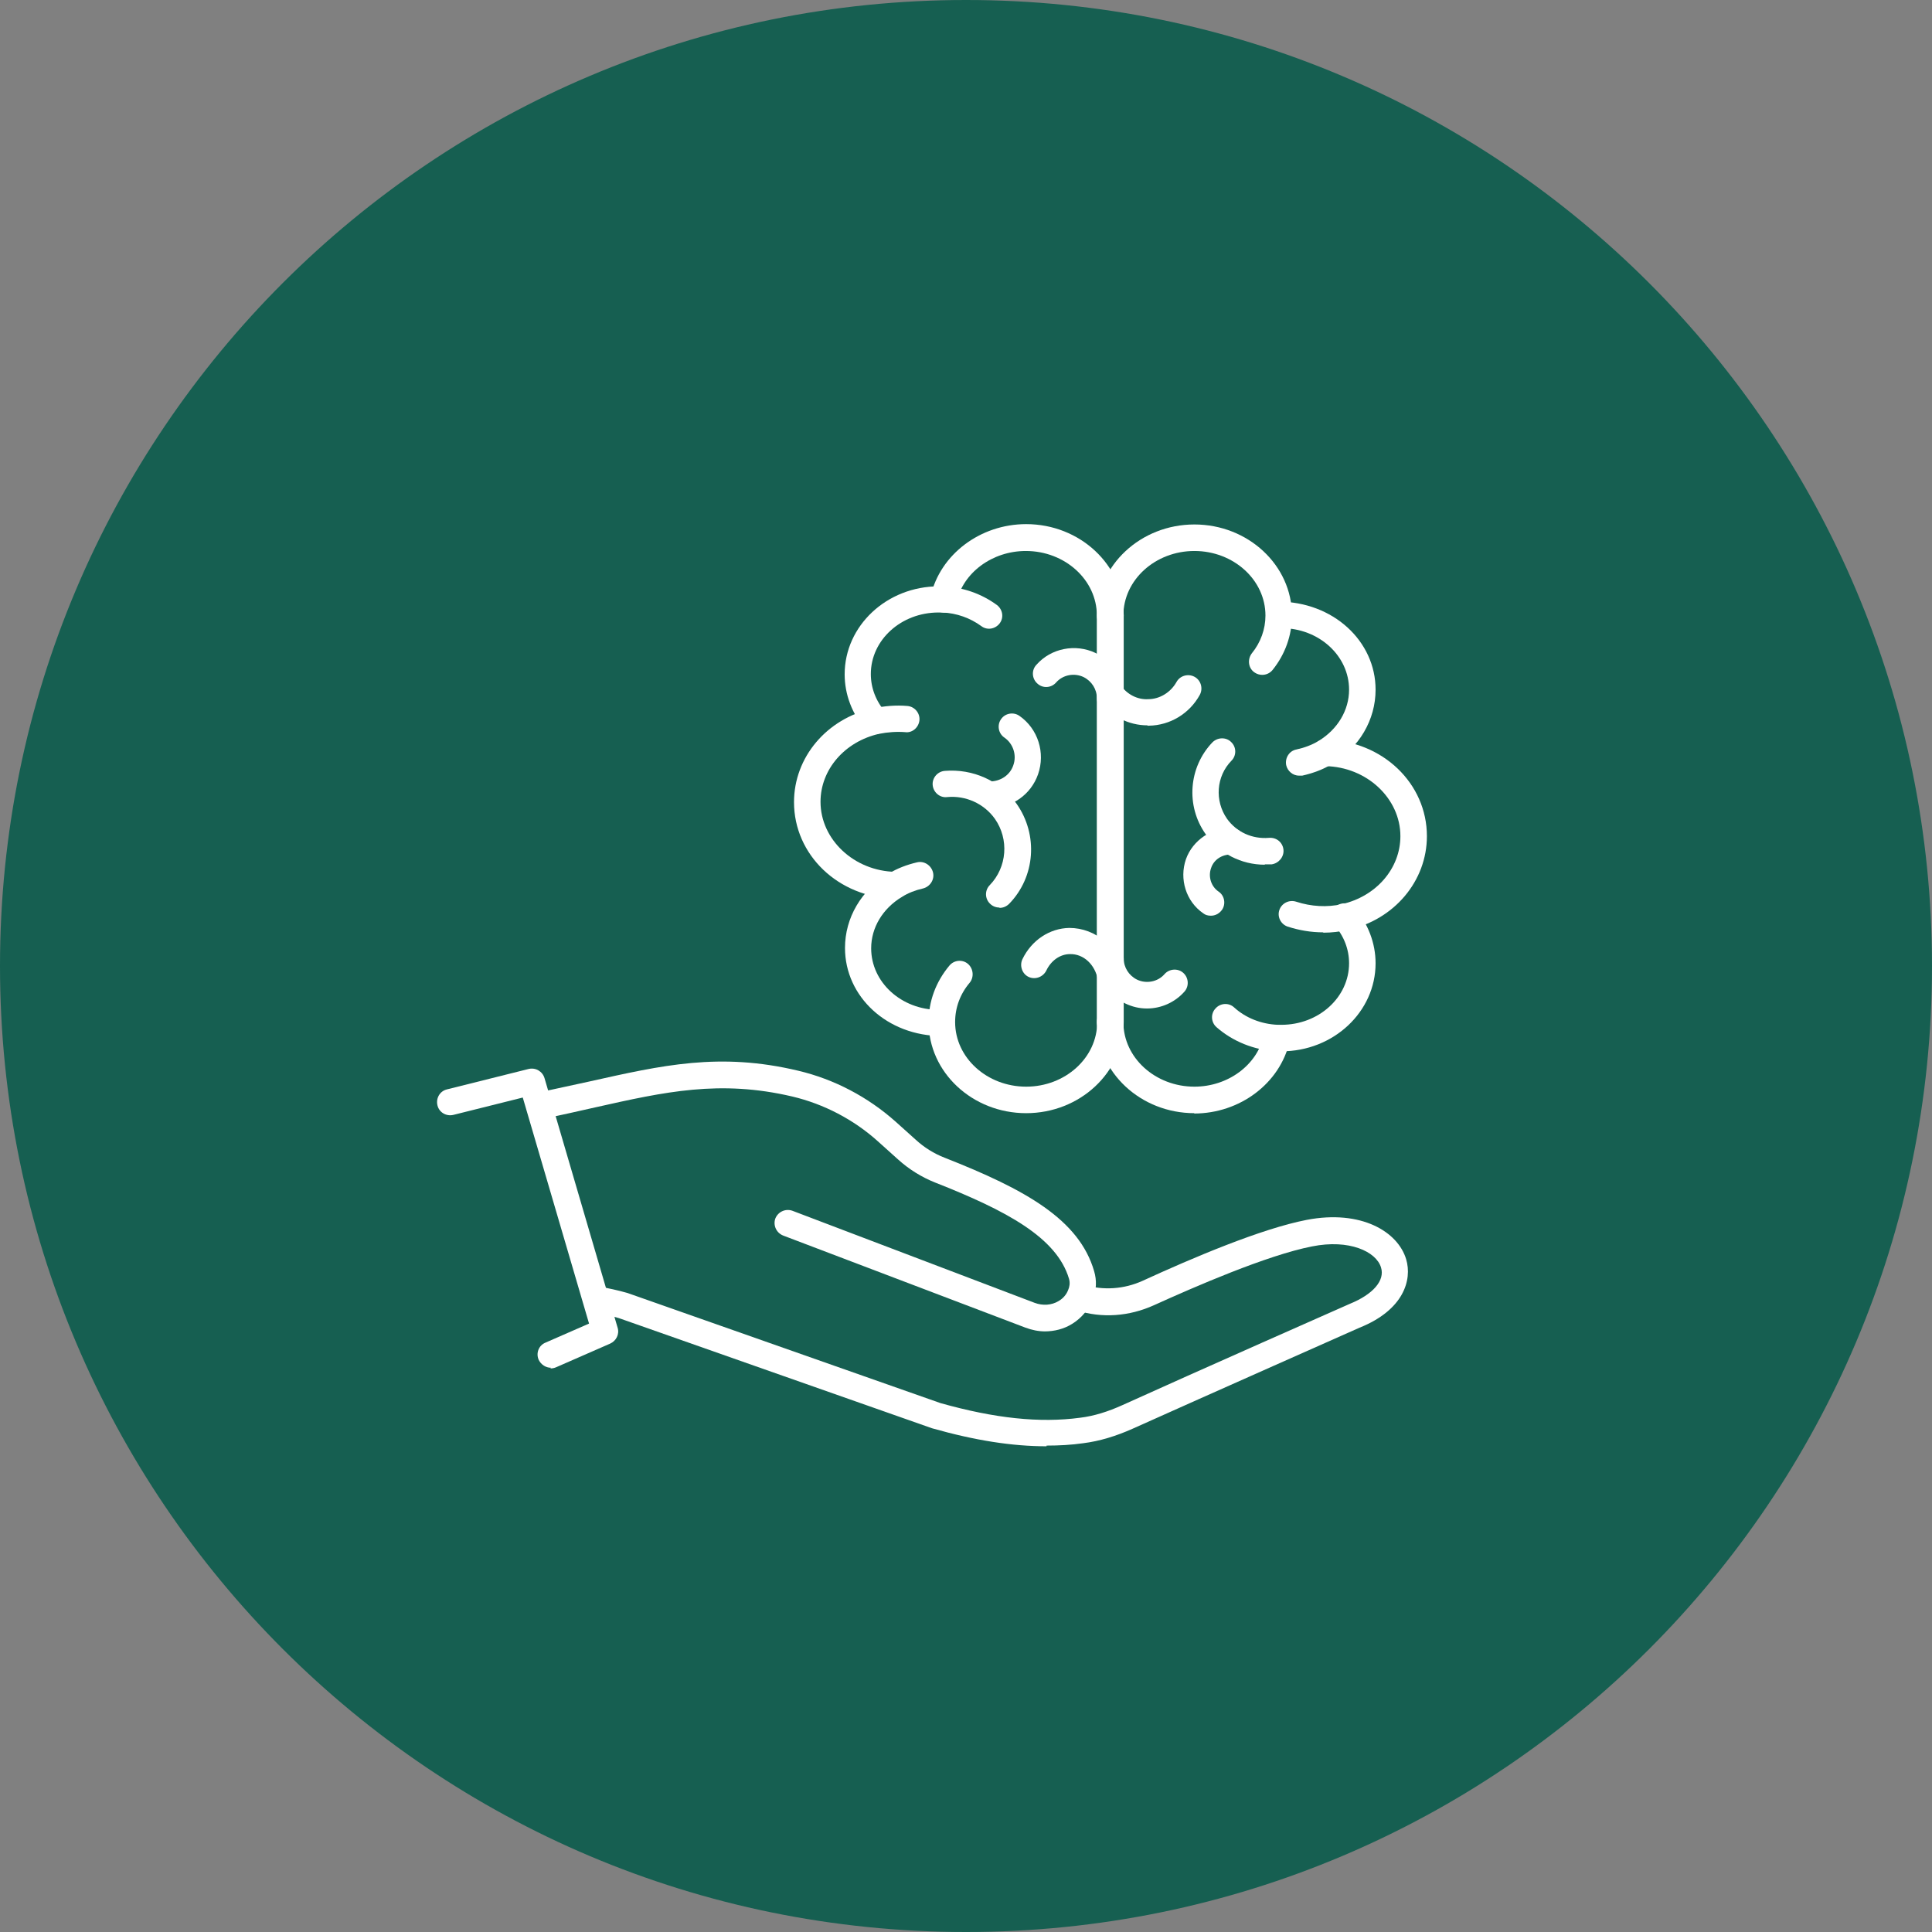
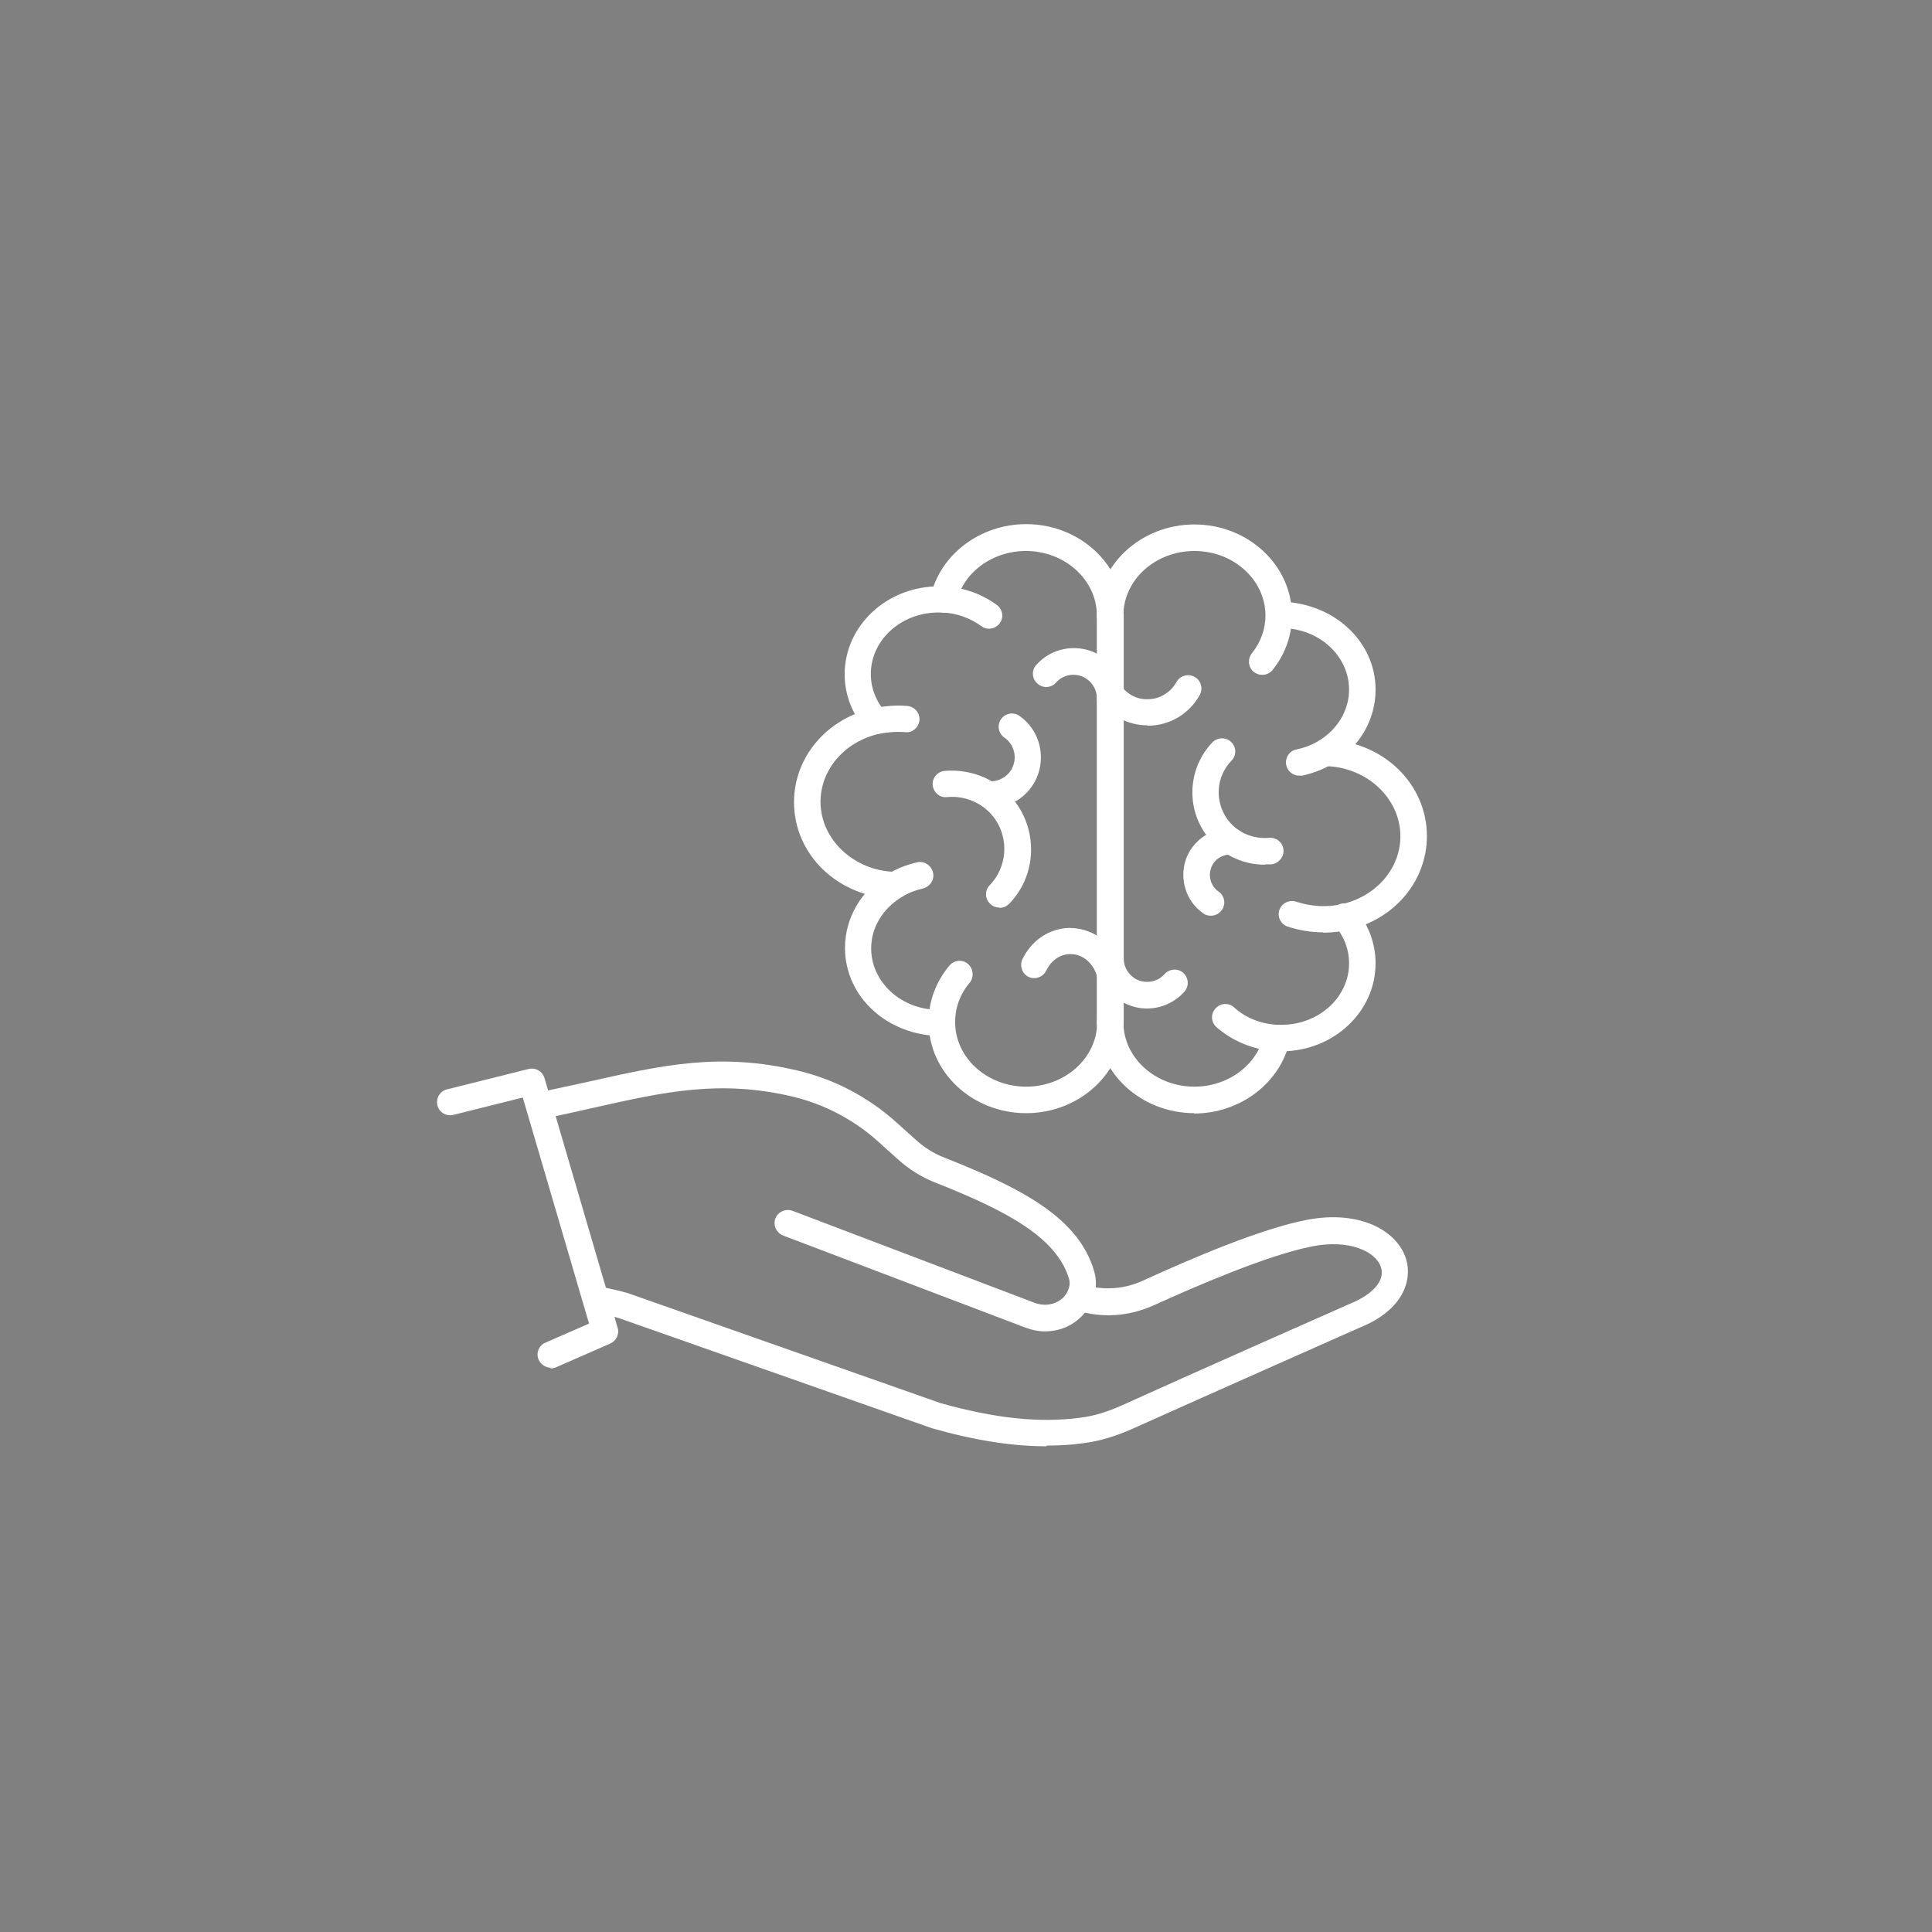
<svg xmlns="http://www.w3.org/2000/svg" id="Capa_2" data-name="Capa 2" viewBox="0 0 56.84 56.84">
  <rect x="0" y="0" width="56.84" height="56.84" fill="#808080" stroke="none" />
  <defs>
    <style>      .cls-1 {        fill: #165f51;      }      .cls-1, .cls-2 {        stroke-width: 0px;      }      .cls-2 {        fill: #fff;      }    </style>
  </defs>
  <g id="Capa_1-2" data-name="Capa 1">
    <g>
-       <path class="cls-1" d="M56.84,28.42c0,15.7-12.72,28.42-28.42,28.42S0,44.12,0,28.42,12.72,0,28.42,0s28.42,12.73,28.42,28.42" />
      <path class="cls-2" d="M30.75,39.17c-.2,0-.39-.04-.58-.11l-7.13-2.71c-.2-.08-.3-.3-.23-.5.08-.2.3-.3.5-.23l7.13,2.71c.24.09.5.07.7-.05.14-.08.24-.2.29-.34.03-.07.06-.19.02-.32-.36-1.21-1.83-2-3.94-2.83-.4-.16-.77-.39-1.09-.68l-.59-.53c-.71-.64-1.59-1.1-2.52-1.32-2.13-.5-3.75-.14-5.8.32-.49.11-1.01.23-1.56.34-.22.04-.42-.09-.46-.31-.04-.21.09-.42.3-.46.55-.11,1.06-.23,1.54-.33,2.15-.48,3.84-.87,6.15-.32,1.06.25,2.05.77,2.87,1.5l.59.53c.25.23.54.41.85.53,2.39.94,3.96,1.82,4.4,3.34.08.27.07.55-.04.83-.12.29-.33.55-.61.72-.24.15-.52.22-.81.22Z" />
      <path class="cls-2" d="M30.79,42.55c-1.01,0-2.1-.17-3.37-.53l-9.21-3.24c-.23-.07-.47-.12-.72-.16-.21-.03-.36-.23-.32-.45.03-.21.23-.35.45-.32.28.05.56.11.84.19l9.21,3.24c1.6.45,2.92.59,4.11.43.41-.05.82-.18,1.24-.37,2.07-.94,6.69-2.98,6.69-2.98.69-.28,1.04-.69.92-1.07-.14-.47-.94-.84-2.03-.62-1.33.26-3.48,1.2-4.65,1.73-.73.33-1.53.39-2.28.15-.21-.06-.32-.28-.26-.49.06-.21.28-.32.49-.26.56.17,1.17.13,1.72-.12,1.46-.67,3.48-1.53,4.82-1.79,1.61-.31,2.69.35,2.93,1.16.18.6-.07,1.49-1.37,2.01,0,0-4.6,2.04-6.67,2.97-.49.22-.98.37-1.46.43-.35.05-.71.07-1.08.07Z" />
      <path class="cls-2" d="M16.21,40.24c-.15,0-.29-.09-.36-.23-.09-.2,0-.43.2-.51l1.28-.56-1.95-6.65-2.04.51c-.21.05-.42-.07-.47-.28-.05-.21.07-.42.28-.47l2.4-.6c.21-.05.41.07.47.27l2.15,7.34c.06.19-.04.39-.22.47l-1.6.7c-.05.02-.1.03-.16.03Z" />
      <path class="cls-2" d="M35.14,32.75c-1.58,0-2.87-1.2-2.87-2.68,0-.22.17-.39.39-.39s.39.17.39.39c0,1.05.94,1.9,2.09,1.9.99,0,1.85-.64,2.04-1.51.05-.21.25-.34.47-.29.21.05.34.26.29.47-.28,1.23-1.46,2.12-2.81,2.12Z" />
      <path class="cls-2" d="M29.4,26.7c-.1,0-.2-.04-.27-.11-.16-.15-.16-.4-.01-.55.51-.53.57-1.35.15-1.95-.32-.45-.86-.69-1.4-.64-.22.03-.41-.14-.43-.35-.02-.21.14-.4.35-.42.83-.07,1.64.29,2.12.97.64.91.55,2.15-.22,2.94-.08.08-.18.12-.28.12Z" />
      <path class="cls-2" d="M32.68,29.15c-.18,0-.35-.13-.38-.32-.08-.45-.42-.77-.82-.76-.29,0-.56.19-.7.49-.1.19-.33.27-.52.18-.19-.09-.27-.33-.18-.52.27-.56.8-.91,1.38-.92.78,0,1.45.57,1.6,1.39.04.21-.1.42-.31.46-.02,0-.05,0-.07,0Z" />
      <path class="cls-2" d="M29.15,23.77s-.03,0-.05,0c-.21,0-.38-.19-.38-.4s.19-.41.4-.38c.31,0,.59-.18.69-.47.11-.3,0-.64-.26-.82-.18-.12-.22-.37-.1-.54.12-.18.37-.22.54-.1.55.38.77,1.09.55,1.72-.21.6-.77.99-1.4.99Z" />
      <path class="cls-2" d="M32.66,20.93c-.22,0-.39-.17-.39-.39,0-.26-.15-.5-.39-.62-.27-.13-.61-.07-.81.16-.14.16-.39.18-.55.03-.16-.14-.18-.39-.03-.55.43-.49,1.15-.63,1.74-.35.51.25.82.75.82,1.32,0,.22-.17.39-.39.39Z" />
      <path class="cls-2" d="M32.66,18.5c-.22,0-.39-.17-.39-.39,0-1.05-.94-1.9-2.09-1.9-.99,0-1.85.64-2.04,1.51-.05.21-.25.35-.47.29-.21-.05-.34-.26-.29-.47.28-1.23,1.46-2.12,2.81-2.12,1.58,0,2.87,1.2,2.87,2.68,0,.22-.17.39-.39.39Z" />
      <path class="cls-2" d="M25.76,21.6c-.11,0-.22-.05-.29-.13-.4-.46-.62-1.04-.62-1.63,0-1.43,1.24-2.59,2.77-2.59h.15c.57.03,1.11.22,1.56.55.17.13.21.37.08.54-.13.17-.37.21-.54.08-.33-.24-.72-.38-1.14-.4h-.12c-1.1,0-1.99.81-1.99,1.81,0,.41.15.8.43,1.12.14.16.12.41-.04.55-.07.06-.16.1-.25.1Z" />
      <path class="cls-2" d="M27.71,30.48c-1.61,0-2.85-1.16-2.85-2.59,0-.89.48-1.7,1.27-2.18.26-.16.55-.27.85-.34.21-.05.42.09.47.3.05.21-.09.42-.3.47-.22.05-.43.13-.62.25-.56.34-.9.9-.9,1.51,0,1,.89,1.81,1.99,1.81.22,0,.43.17.43.39s-.13.39-.35.39h0Z" />
      <path class="cls-2" d="M26.33,26.44h0c-1.67-.04-2.97-1.29-2.97-2.84,0-1.32.96-2.46,2.33-2.76.33-.07.67-.1,1.01-.07.21.02.37.21.35.42s-.21.38-.42.35c-.25-.02-.52,0-.77.05-1.01.23-1.72,1.05-1.72,2,0,1.11.99,2.04,2.21,2.06.21,0,.39.18.38.4,0,.21-.18.38-.39.38Z" />
      <path class="cls-2" d="M30.19,32.75c-1.58,0-2.87-1.2-2.87-2.68,0-.61.21-1.18.61-1.66.14-.17.39-.19.55-.05.16.14.18.39.05.55-.28.33-.43.73-.43,1.16,0,1.05.94,1.9,2.09,1.9s2.09-.85,2.09-1.9v-11.96c0-.22.17-.39.39-.39s.39.17.39.39v11.96c0,1.48-1.29,2.68-2.87,2.68Z" />
      <path class="cls-2" d="M37.21,25.44c-.69,0-1.34-.33-1.74-.9-.59-.83-.5-1.97.2-2.7.15-.15.4-.16.55-.01.16.15.16.4.01.55-.45.46-.5,1.18-.13,1.71.28.39.74.6,1.23.56.23-.02.41.14.43.35.02.21-.14.4-.35.43-.07,0-.13,0-.2,0Z" />
      <path class="cls-2" d="M33.76,21.34c-.56,0-1.08-.27-1.41-.72-.13-.17-.09-.42.09-.54.17-.12.42-.09.54.09.18.26.49.42.8.4.34,0,.66-.2.83-.5.1-.19.34-.26.53-.16.19.1.26.34.16.53-.3.55-.87.9-1.5.91h-.04Z" />
      <path class="cls-2" d="M35.62,26.94c-.08,0-.16-.02-.22-.07-.51-.35-.71-1.01-.51-1.59.2-.57.78-.94,1.34-.92.22,0,.38.19.38.4,0,.22-.19.4-.4.38-.26,0-.5.15-.58.4-.09.25,0,.54.22.69.18.12.22.37.1.54-.08.11-.2.17-.32.17Z" />
      <path class="cls-2" d="M33.74,29.67c-.22,0-.43-.05-.64-.15-.51-.25-.82-.75-.82-1.32,0-.22.17-.39.39-.39s.39.17.39.39c0,.26.15.5.39.62.27.13.61.07.81-.16.14-.16.39-.18.55-.04.16.14.18.39.04.55-.28.32-.69.5-1.1.5Z" />
      <path class="cls-2" d="M37.7,30.93h-.15c-.66-.04-1.28-.29-1.76-.71-.16-.14-.18-.39-.03-.55.14-.16.39-.18.55-.03.34.31.8.49,1.28.51h.11c1.1,0,1.99-.81,1.99-1.81,0-.41-.15-.8-.43-1.12-.14-.16-.12-.41.04-.55.16-.14.41-.12.55.04.4.46.62,1.04.62,1.63,0,1.43-1.24,2.59-2.77,2.59Z" />
      <path class="cls-2" d="M38.22,22.82c-.18,0-.34-.13-.38-.31-.04-.21.09-.42.3-.46.23-.05.45-.13.65-.25.56-.34.9-.9.9-1.51,0-1-.89-1.81-1.99-1.81-.21,0-.43-.17-.43-.38,0-.21.12-.39.33-.4h0c1.62,0,2.87,1.16,2.87,2.59,0,.89-.48,1.7-1.27,2.18-.27.17-.58.28-.89.35-.03,0-.05,0-.08,0Z" />
      <path class="cls-2" d="M38.93,27.43c-.36,0-.71-.06-1.05-.17-.2-.07-.31-.29-.24-.49.07-.2.29-.31.5-.24.43.14.9.17,1.34.07,1.01-.23,1.72-1.05,1.72-2,0-1.11-.99-2.04-2.21-2.06-.21,0-.39-.18-.38-.4s.17-.41.4-.38c1.67.04,2.97,1.29,2.97,2.84,0,1.32-.96,2.46-2.33,2.76-.23.05-.47.08-.72.08Z" />
      <path class="cls-2" d="M32.66,30.46c-.22,0-.39-.17-.39-.39v-11.96c0-1.48,1.29-2.68,2.87-2.68s2.87,1.2,2.87,2.68c0,.58-.2,1.14-.57,1.6-.14.17-.38.19-.55.06-.17-.13-.19-.38-.06-.55.26-.32.4-.71.4-1.11,0-1.05-.94-1.9-2.09-1.9s-2.09.85-2.09,1.9v11.96c0,.22-.17.39-.39.39Z" />
    </g>
  </g>
</svg>